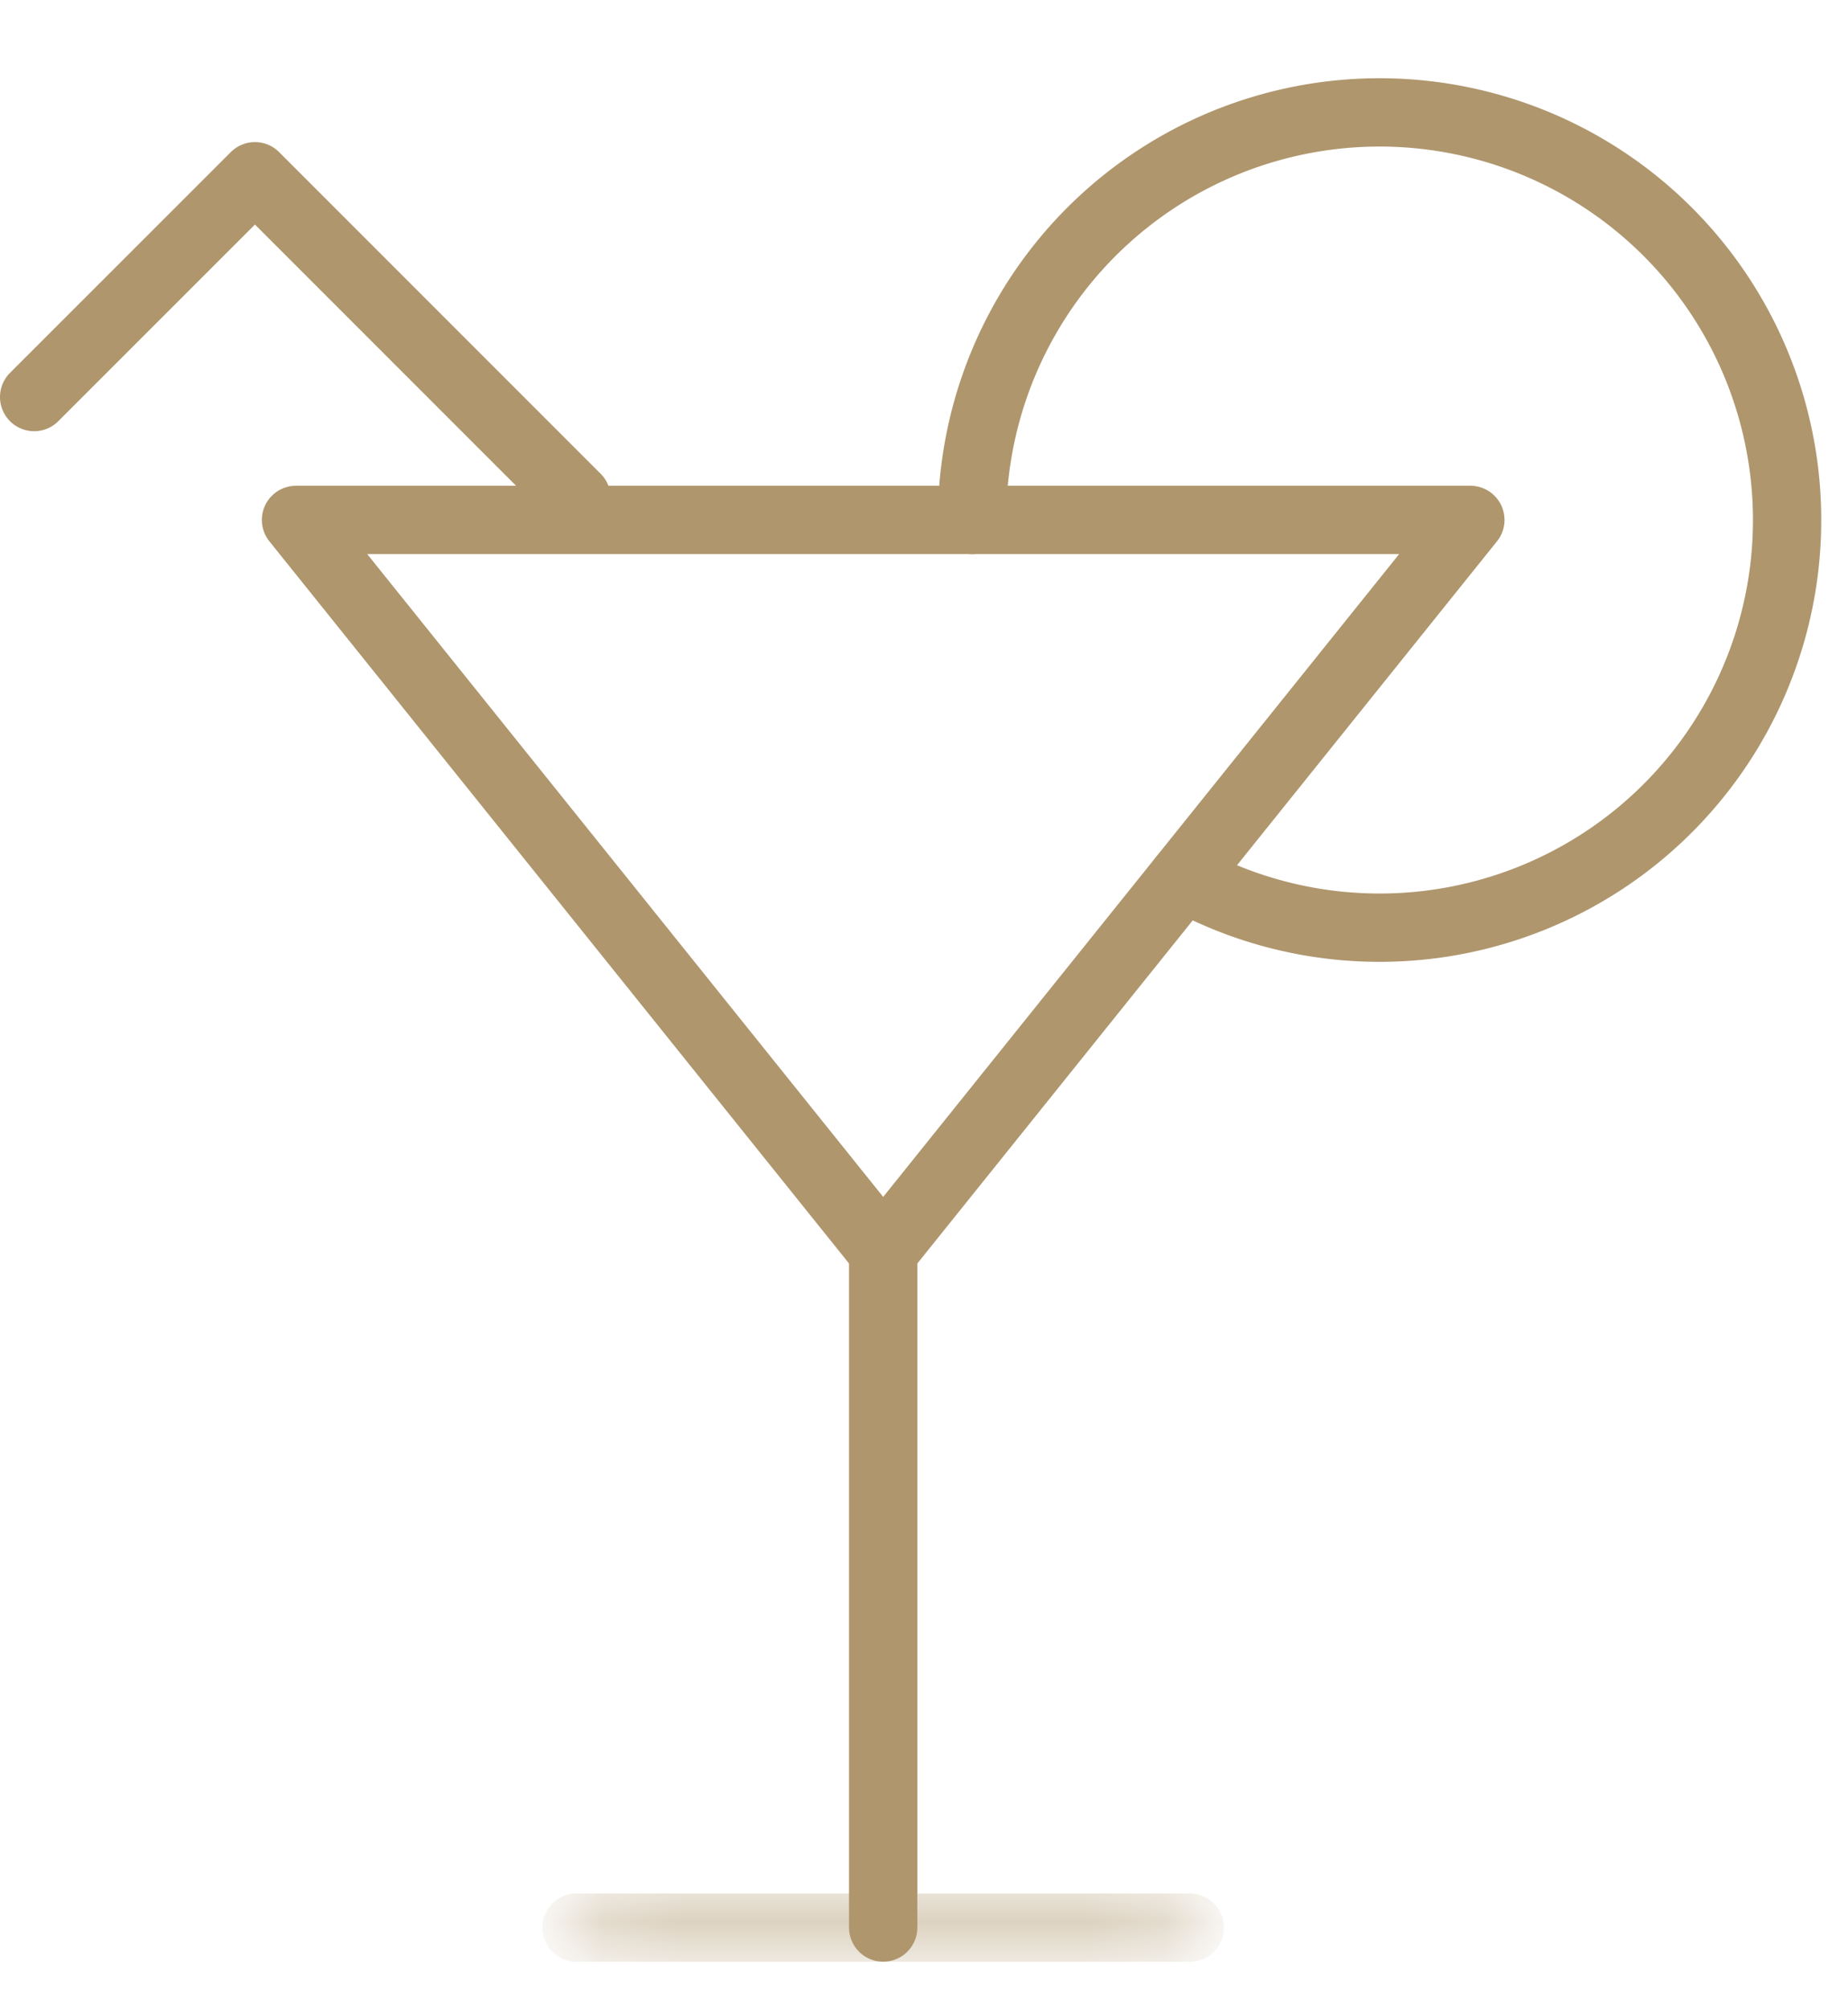
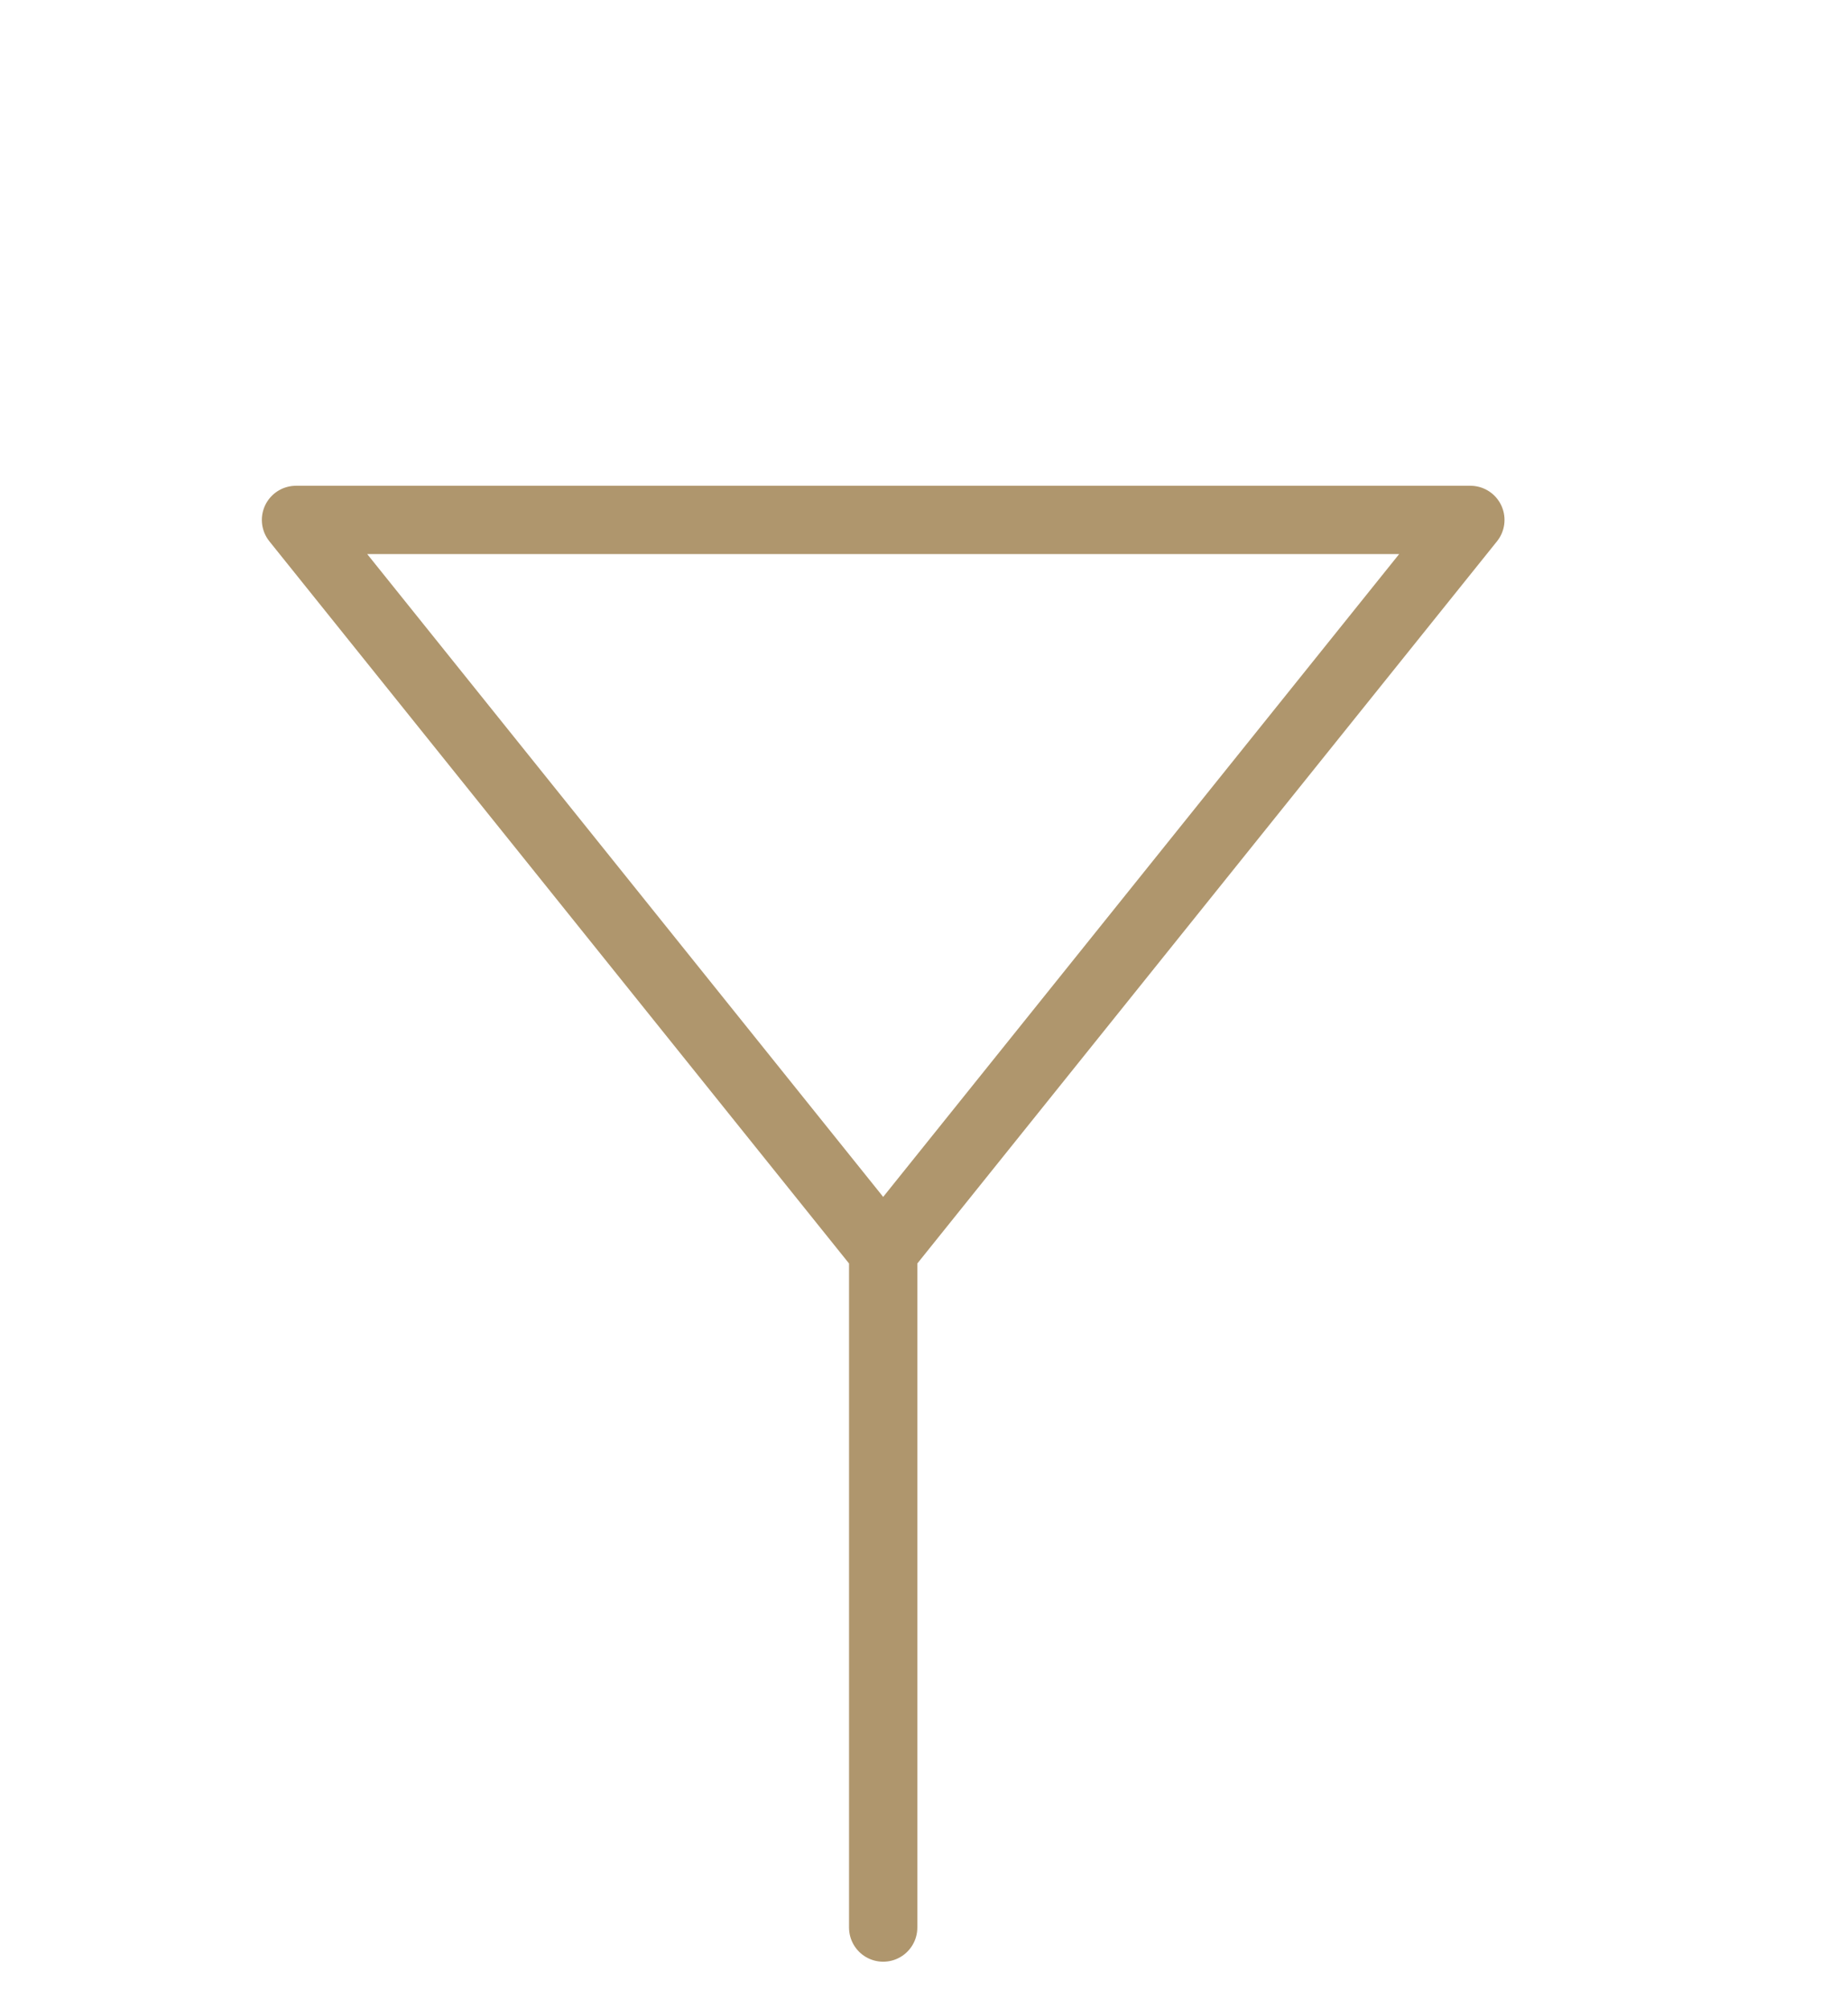
<svg xmlns="http://www.w3.org/2000/svg" xmlns:xlink="http://www.w3.org/1999/xlink" width="23" height="25" viewBox="0 0 23 25">
  <defs>
    <path id="a" d="M7.808 1H.175V.575h7.633V1z" />
  </defs>
  <g fill="none" fill-rule="evenodd">
    <path stroke="#AF966D" stroke-linecap="round" stroke-linejoin="round" stroke-width=".85" d="M18.3 6.469l-7.308 9.102-7.308-9.102zM10.992 15.571v8.412" />
    <g transform="translate(7 23.409)">
      <mask id="b" fill="#fff">
        <use xlink:href="#a" />
      </mask>
-       <path stroke="#AF966D" stroke-linecap="round" stroke-linejoin="round" stroke-width=".85" d="M.175.575h7.633" mask="url(#b)" />
    </g>
-     <path stroke="#AF966D" stroke-linecap="round" stroke-linejoin="round" stroke-width=".85" d="M7.175 6.195L3.173 2.193.425 4.94M12.098 6.469a5.072 5.072 0 1 1 2.632 4.448" />
  </g>
</svg>